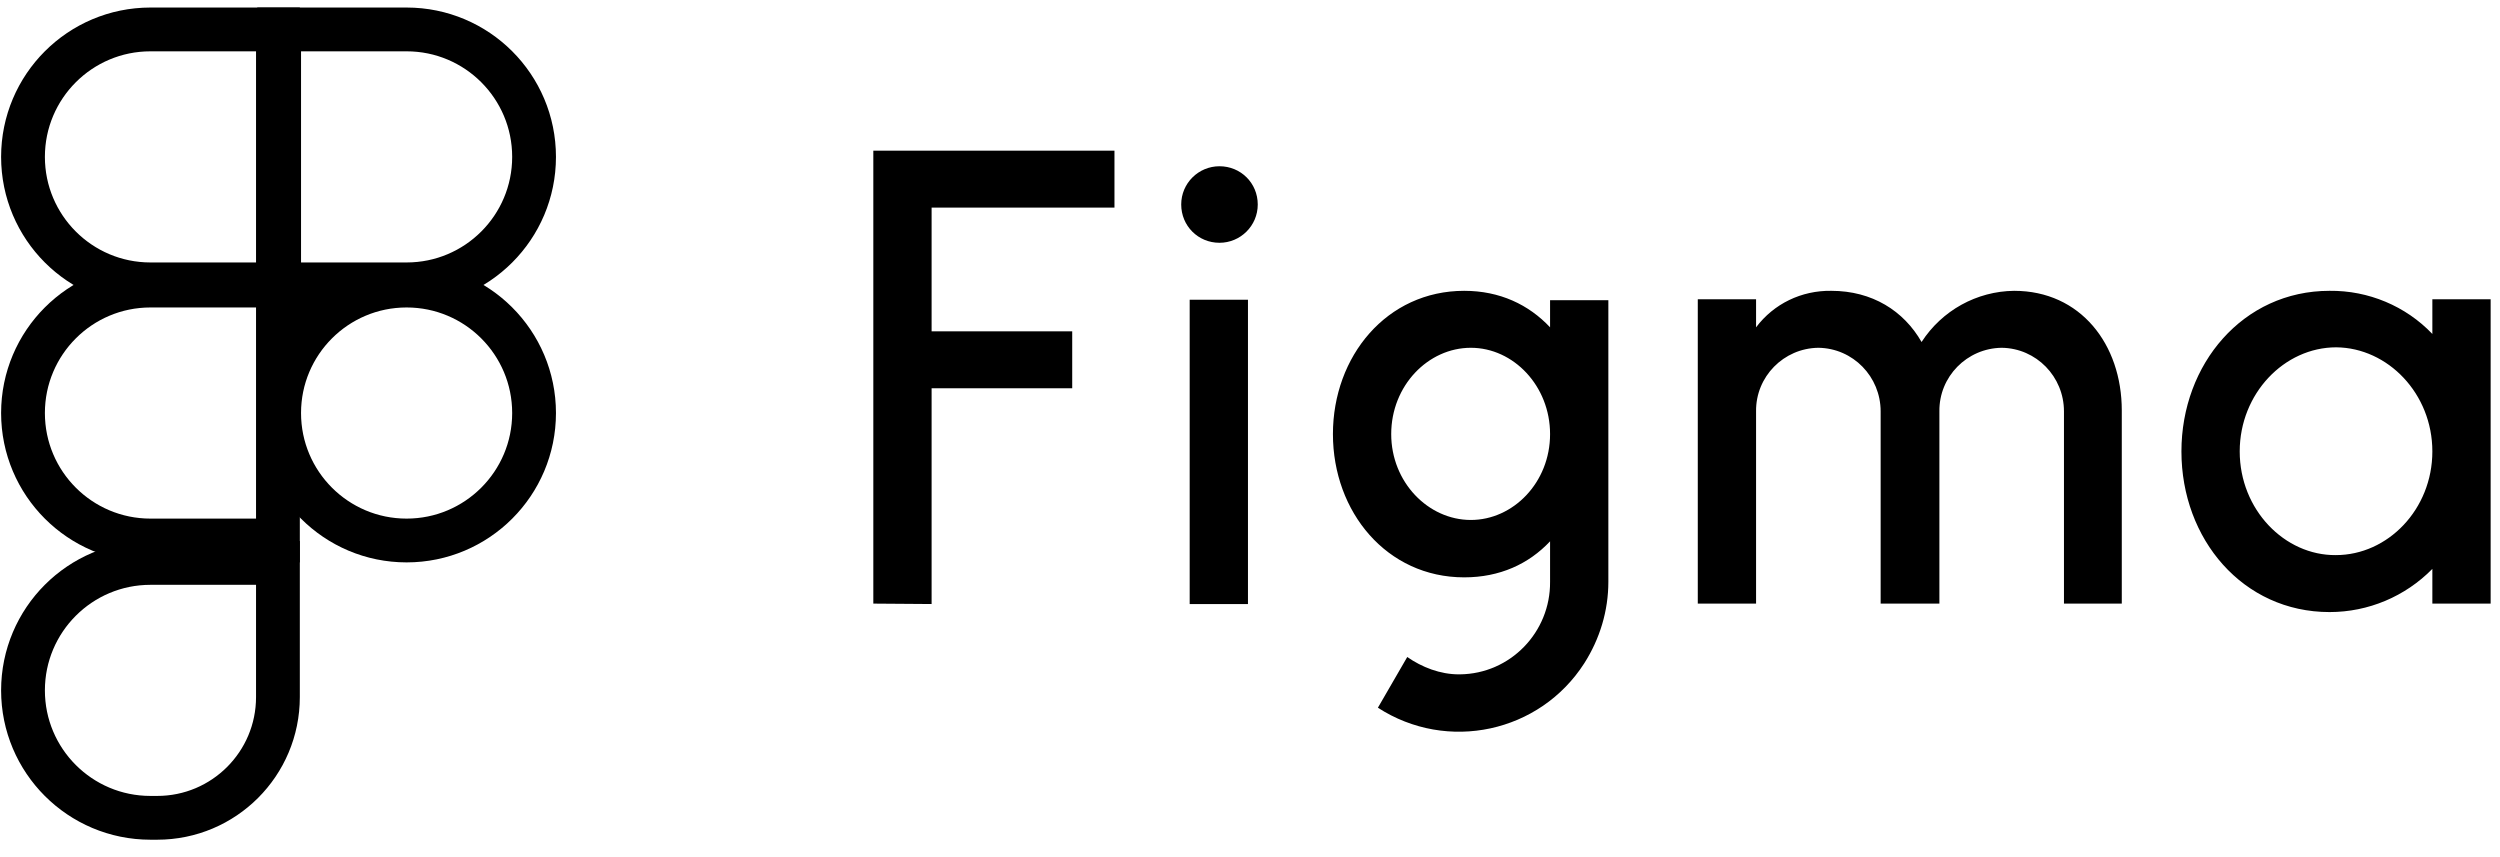
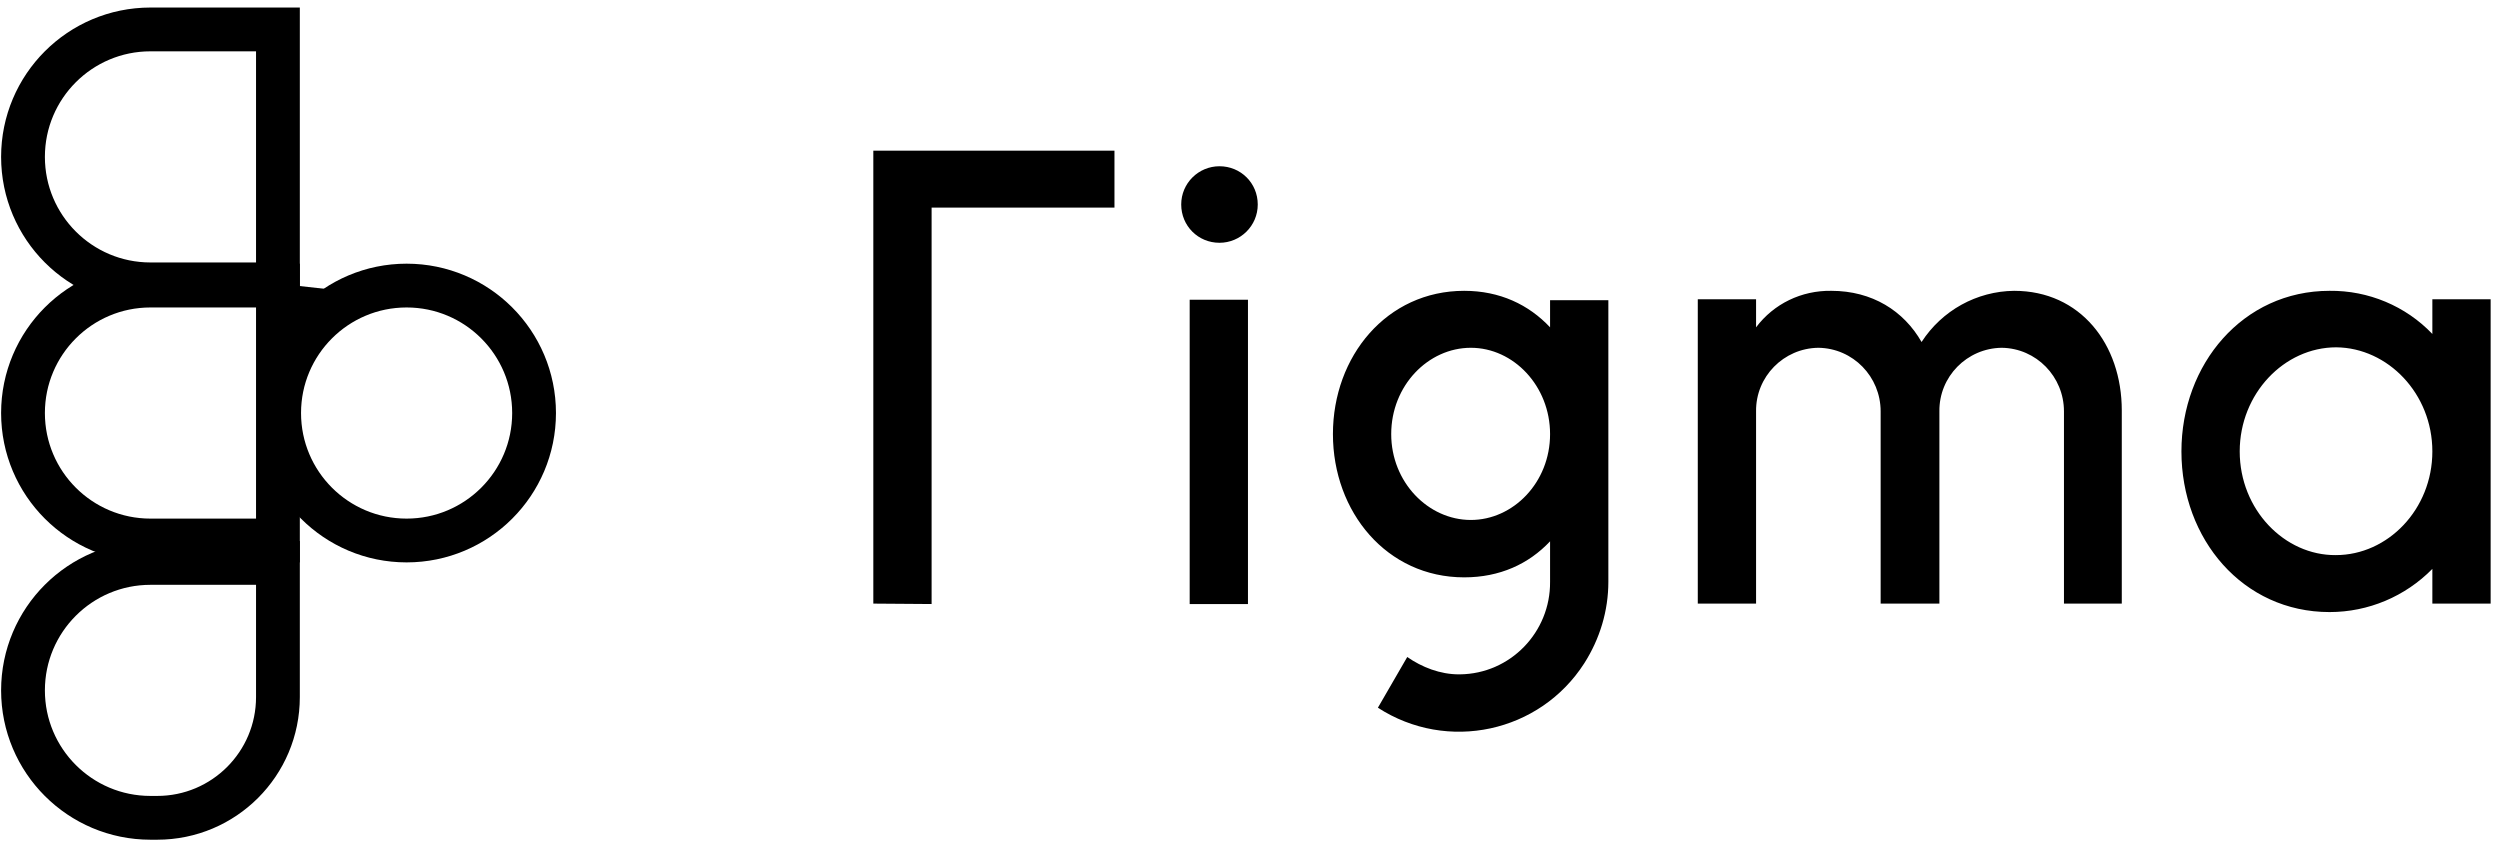
<svg xmlns="http://www.w3.org/2000/svg" width="70" height="24" viewBox="0 0 70 24" fill="none">
  <path d="M4.213 0.824H7.782V7.962H4.213C2.242 7.962 0.644 6.364 0.644 4.393C0.644 2.422 2.242 0.824 4.213 0.824Z" stroke="black" stroke-width="1.226" />
  <path d="M4.213 7.996H7.782V15.134H4.213C2.242 15.134 0.644 13.536 0.644 11.565C0.644 9.594 2.242 7.996 4.213 7.996Z" stroke="black" stroke-width="1.226" />
  <path d="M4.213 15.762H7.782V19.518C7.782 21.386 6.269 22.899 4.401 22.899H4.213C2.242 22.899 0.644 21.302 0.644 19.331C0.644 17.36 2.242 15.762 4.213 15.762Z" stroke="black" stroke-width="1.226" />
-   <path d="M7.816 0.824H11.385C13.356 0.824 14.954 2.422 14.954 4.393C14.954 6.364 13.356 7.962 11.385 7.962H7.816V0.824Z" stroke="black" stroke-width="1.226" />
  <path d="M11.385 15.134C9.414 15.134 7.816 13.536 7.816 11.565C7.816 9.594 9.414 7.996 11.385 7.996C13.356 7.996 14.954 9.594 14.954 11.565C14.954 13.536 13.356 15.134 11.385 15.134Z" stroke="black" stroke-width="1.226" />
  <path d="M10.788 8.275L8.697 9.47C8.598 9.769 8.04 11.621 7.801 11.86C7.562 12.099 7.901 9.371 8.1 7.977L10.788 8.275Z" fill="black" />
-   <path d="M24.453 4.219V16.901L26.085 16.913V10.871H30.022V9.277H26.085V5.813H31.205V4.219H24.453V4.219ZM34.145 6.798C34.731 6.798 35.217 6.324 35.217 5.726C35.217 5.128 34.743 4.655 34.145 4.655C33.56 4.655 33.074 5.128 33.074 5.726C33.074 6.324 33.547 6.798 34.145 6.798ZM33.311 8.392V16.913H34.943V8.392H33.311ZM40.997 8.143C38.83 8.143 37.322 9.974 37.322 12.155C37.322 14.335 38.83 16.166 40.997 16.166C41.994 16.166 42.804 15.792 43.402 15.157V16.291C43.414 17.698 42.293 18.869 40.873 18.882C40.86 18.882 40.86 18.882 40.848 18.882C40.325 18.882 39.814 18.683 39.403 18.396L38.581 19.816C40.524 21.075 43.115 20.514 44.361 18.57C44.797 17.885 45.034 17.1 45.034 16.291V8.405H43.402V9.165C42.804 8.529 41.994 8.143 40.997 8.143ZM38.954 12.155C38.954 10.797 39.988 9.738 41.184 9.738C42.38 9.738 43.402 10.809 43.402 12.155C43.402 13.512 42.368 14.559 41.184 14.559C39.988 14.559 38.954 13.5 38.954 12.155ZM50.914 9.738C49.942 9.75 49.157 10.547 49.17 11.519V16.901H47.538V8.38H49.17V9.165C49.668 8.504 50.441 8.131 51.275 8.143C52.421 8.143 53.306 8.704 53.804 9.576C54.377 8.691 55.349 8.155 56.395 8.143C58.252 8.143 59.41 9.638 59.41 11.494V16.901H57.791V11.519C57.791 10.547 57.018 9.75 56.047 9.738C55.075 9.75 54.29 10.547 54.303 11.519V16.901H52.658V11.519C52.658 10.547 51.886 9.75 50.914 9.738ZM68.106 9.351C67.359 8.567 66.312 8.131 65.228 8.143C62.799 8.143 61.08 10.199 61.08 12.64C61.08 15.095 62.799 17.138 65.228 17.138C66.312 17.138 67.346 16.702 68.106 15.929V16.901H69.738V8.38H68.106V9.351ZM62.712 12.64C62.712 11.021 63.958 9.725 65.415 9.725C66.86 9.738 68.106 11.021 68.106 12.64C68.106 14.26 66.86 15.543 65.403 15.543C63.97 15.556 62.712 14.272 62.712 12.64Z" fill="black" />
+   <path d="M24.453 4.219V16.901L26.085 16.913V10.871V9.277H26.085V5.813H31.205V4.219H24.453V4.219ZM34.145 6.798C34.731 6.798 35.217 6.324 35.217 5.726C35.217 5.128 34.743 4.655 34.145 4.655C33.56 4.655 33.074 5.128 33.074 5.726C33.074 6.324 33.547 6.798 34.145 6.798ZM33.311 8.392V16.913H34.943V8.392H33.311ZM40.997 8.143C38.83 8.143 37.322 9.974 37.322 12.155C37.322 14.335 38.83 16.166 40.997 16.166C41.994 16.166 42.804 15.792 43.402 15.157V16.291C43.414 17.698 42.293 18.869 40.873 18.882C40.86 18.882 40.86 18.882 40.848 18.882C40.325 18.882 39.814 18.683 39.403 18.396L38.581 19.816C40.524 21.075 43.115 20.514 44.361 18.57C44.797 17.885 45.034 17.1 45.034 16.291V8.405H43.402V9.165C42.804 8.529 41.994 8.143 40.997 8.143ZM38.954 12.155C38.954 10.797 39.988 9.738 41.184 9.738C42.38 9.738 43.402 10.809 43.402 12.155C43.402 13.512 42.368 14.559 41.184 14.559C39.988 14.559 38.954 13.5 38.954 12.155ZM50.914 9.738C49.942 9.75 49.157 10.547 49.17 11.519V16.901H47.538V8.38H49.17V9.165C49.668 8.504 50.441 8.131 51.275 8.143C52.421 8.143 53.306 8.704 53.804 9.576C54.377 8.691 55.349 8.155 56.395 8.143C58.252 8.143 59.41 9.638 59.41 11.494V16.901H57.791V11.519C57.791 10.547 57.018 9.75 56.047 9.738C55.075 9.75 54.29 10.547 54.303 11.519V16.901H52.658V11.519C52.658 10.547 51.886 9.75 50.914 9.738ZM68.106 9.351C67.359 8.567 66.312 8.131 65.228 8.143C62.799 8.143 61.08 10.199 61.08 12.64C61.08 15.095 62.799 17.138 65.228 17.138C66.312 17.138 67.346 16.702 68.106 15.929V16.901H69.738V8.38H68.106V9.351ZM62.712 12.64C62.712 11.021 63.958 9.725 65.415 9.725C66.86 9.738 68.106 11.021 68.106 12.64C68.106 14.26 66.86 15.543 65.403 15.543C63.97 15.556 62.712 14.272 62.712 12.64Z" fill="black" />
</svg>